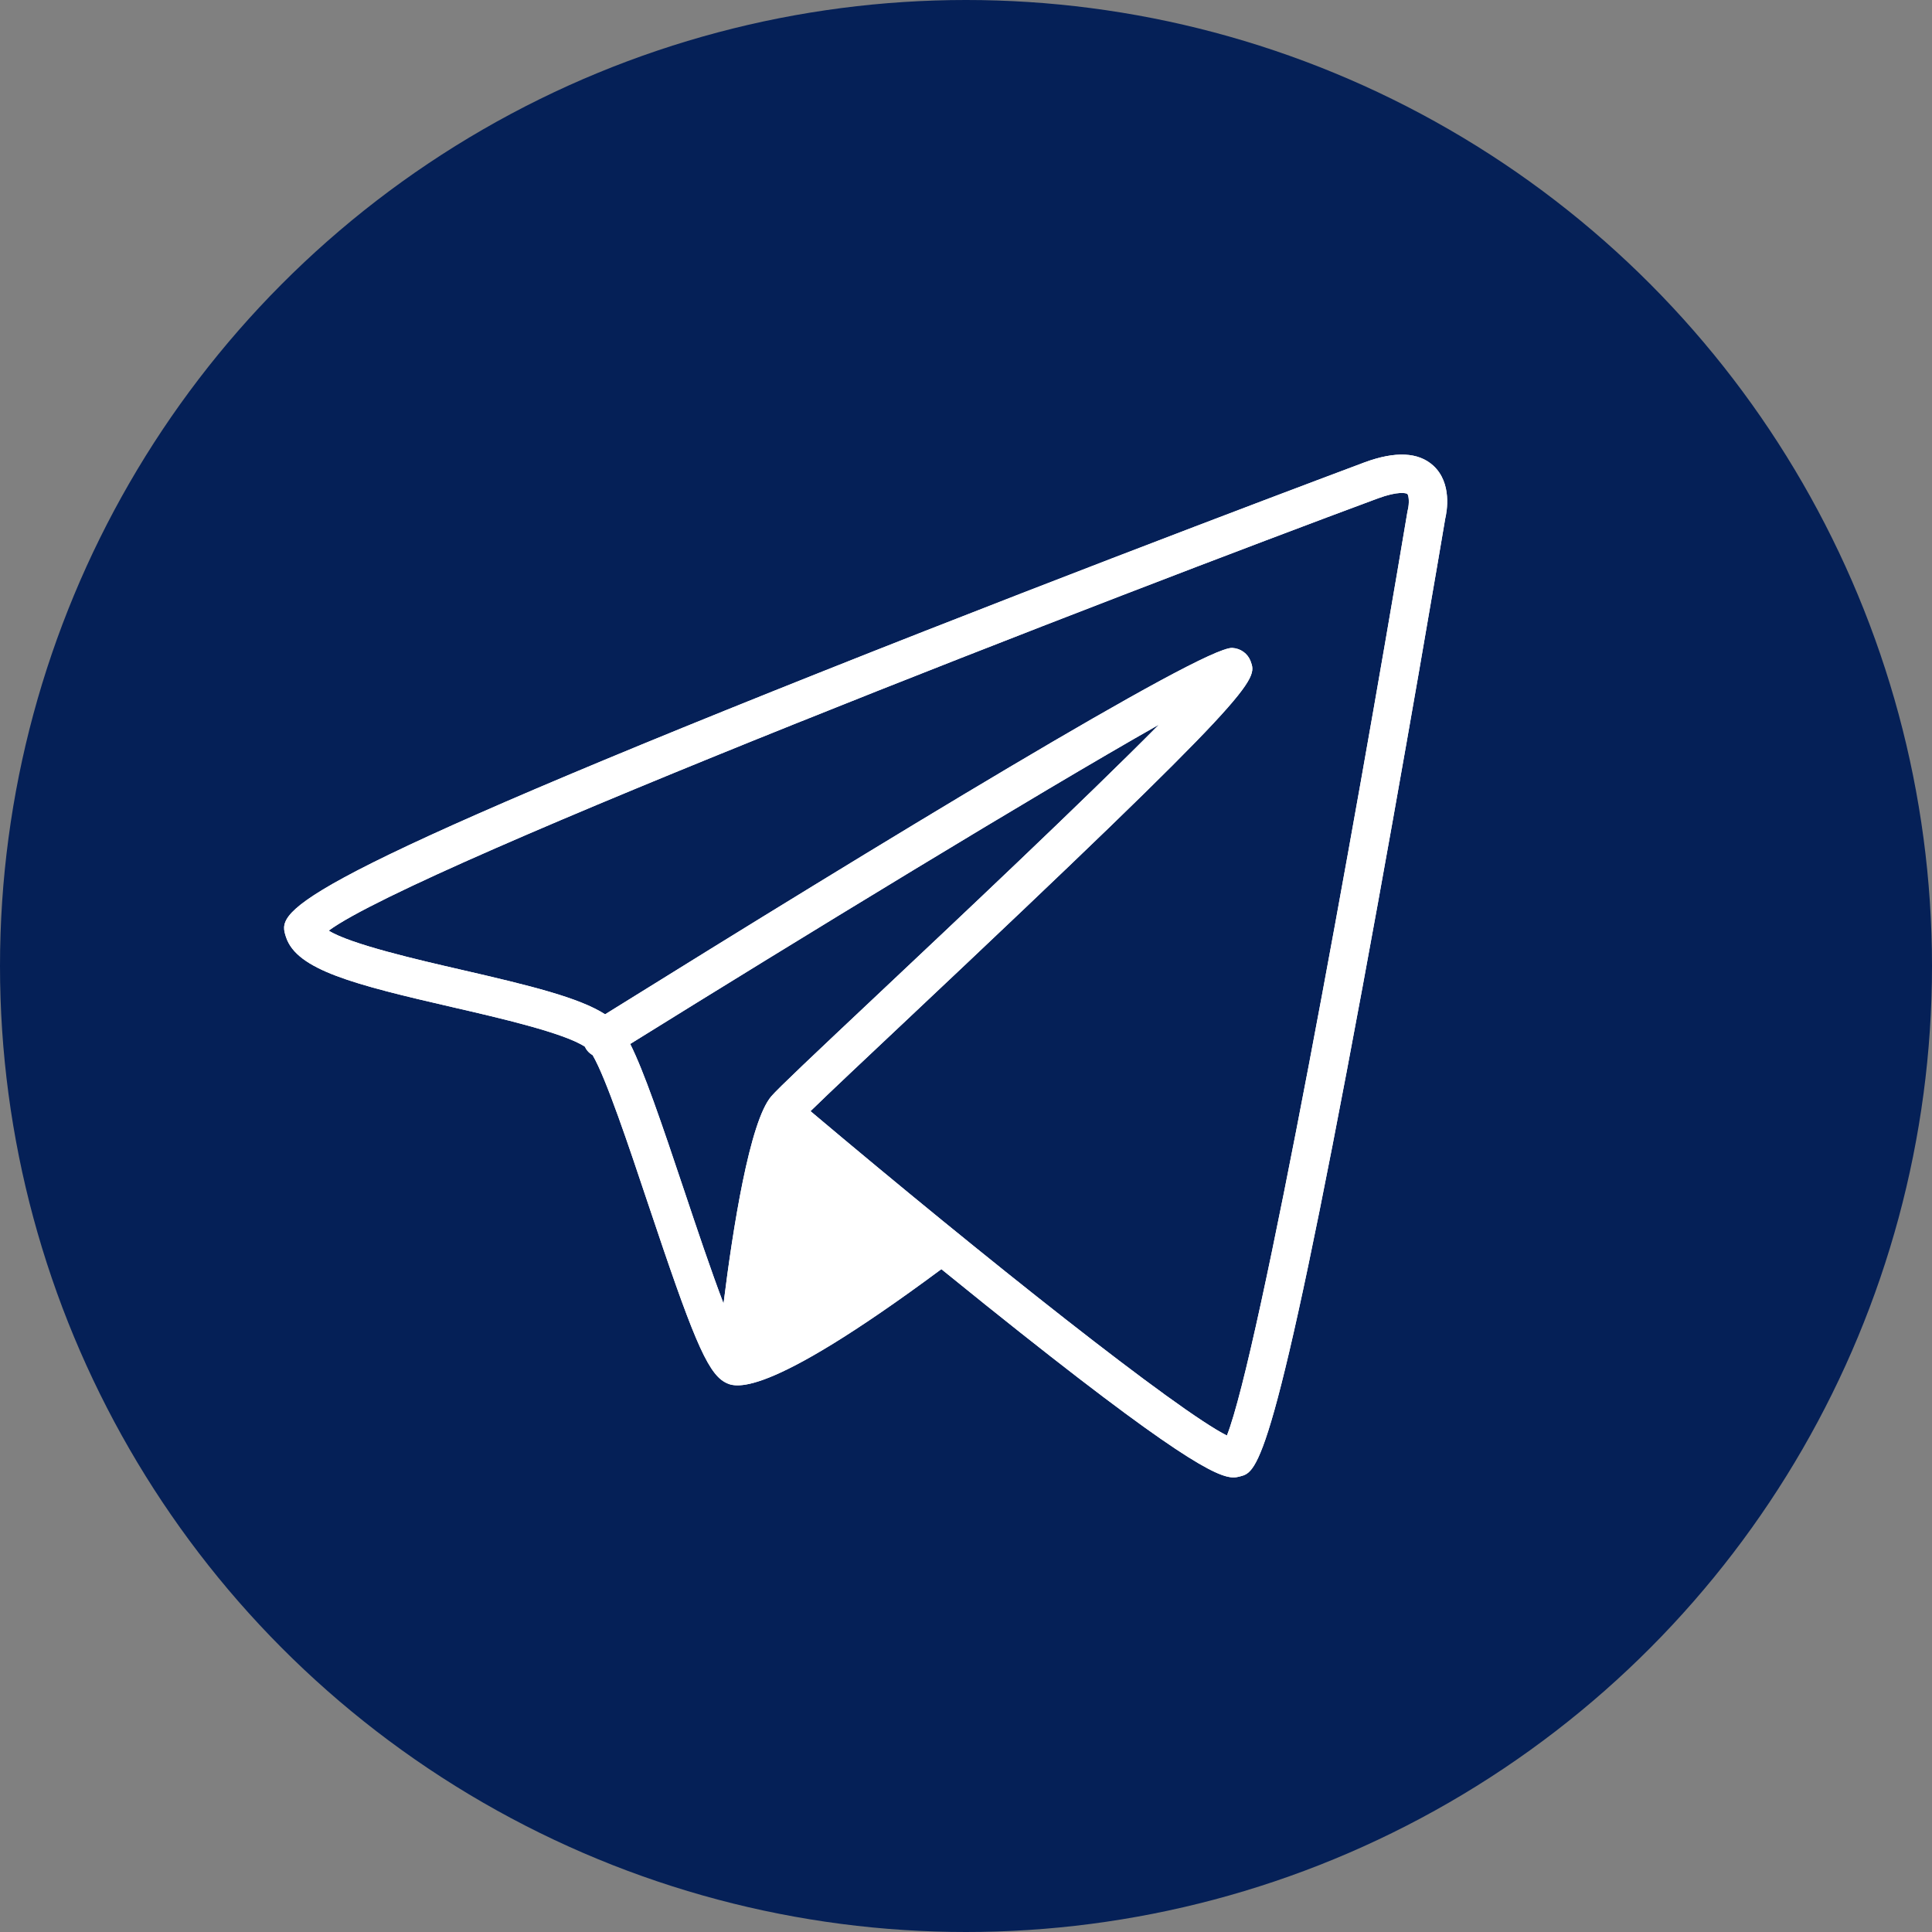
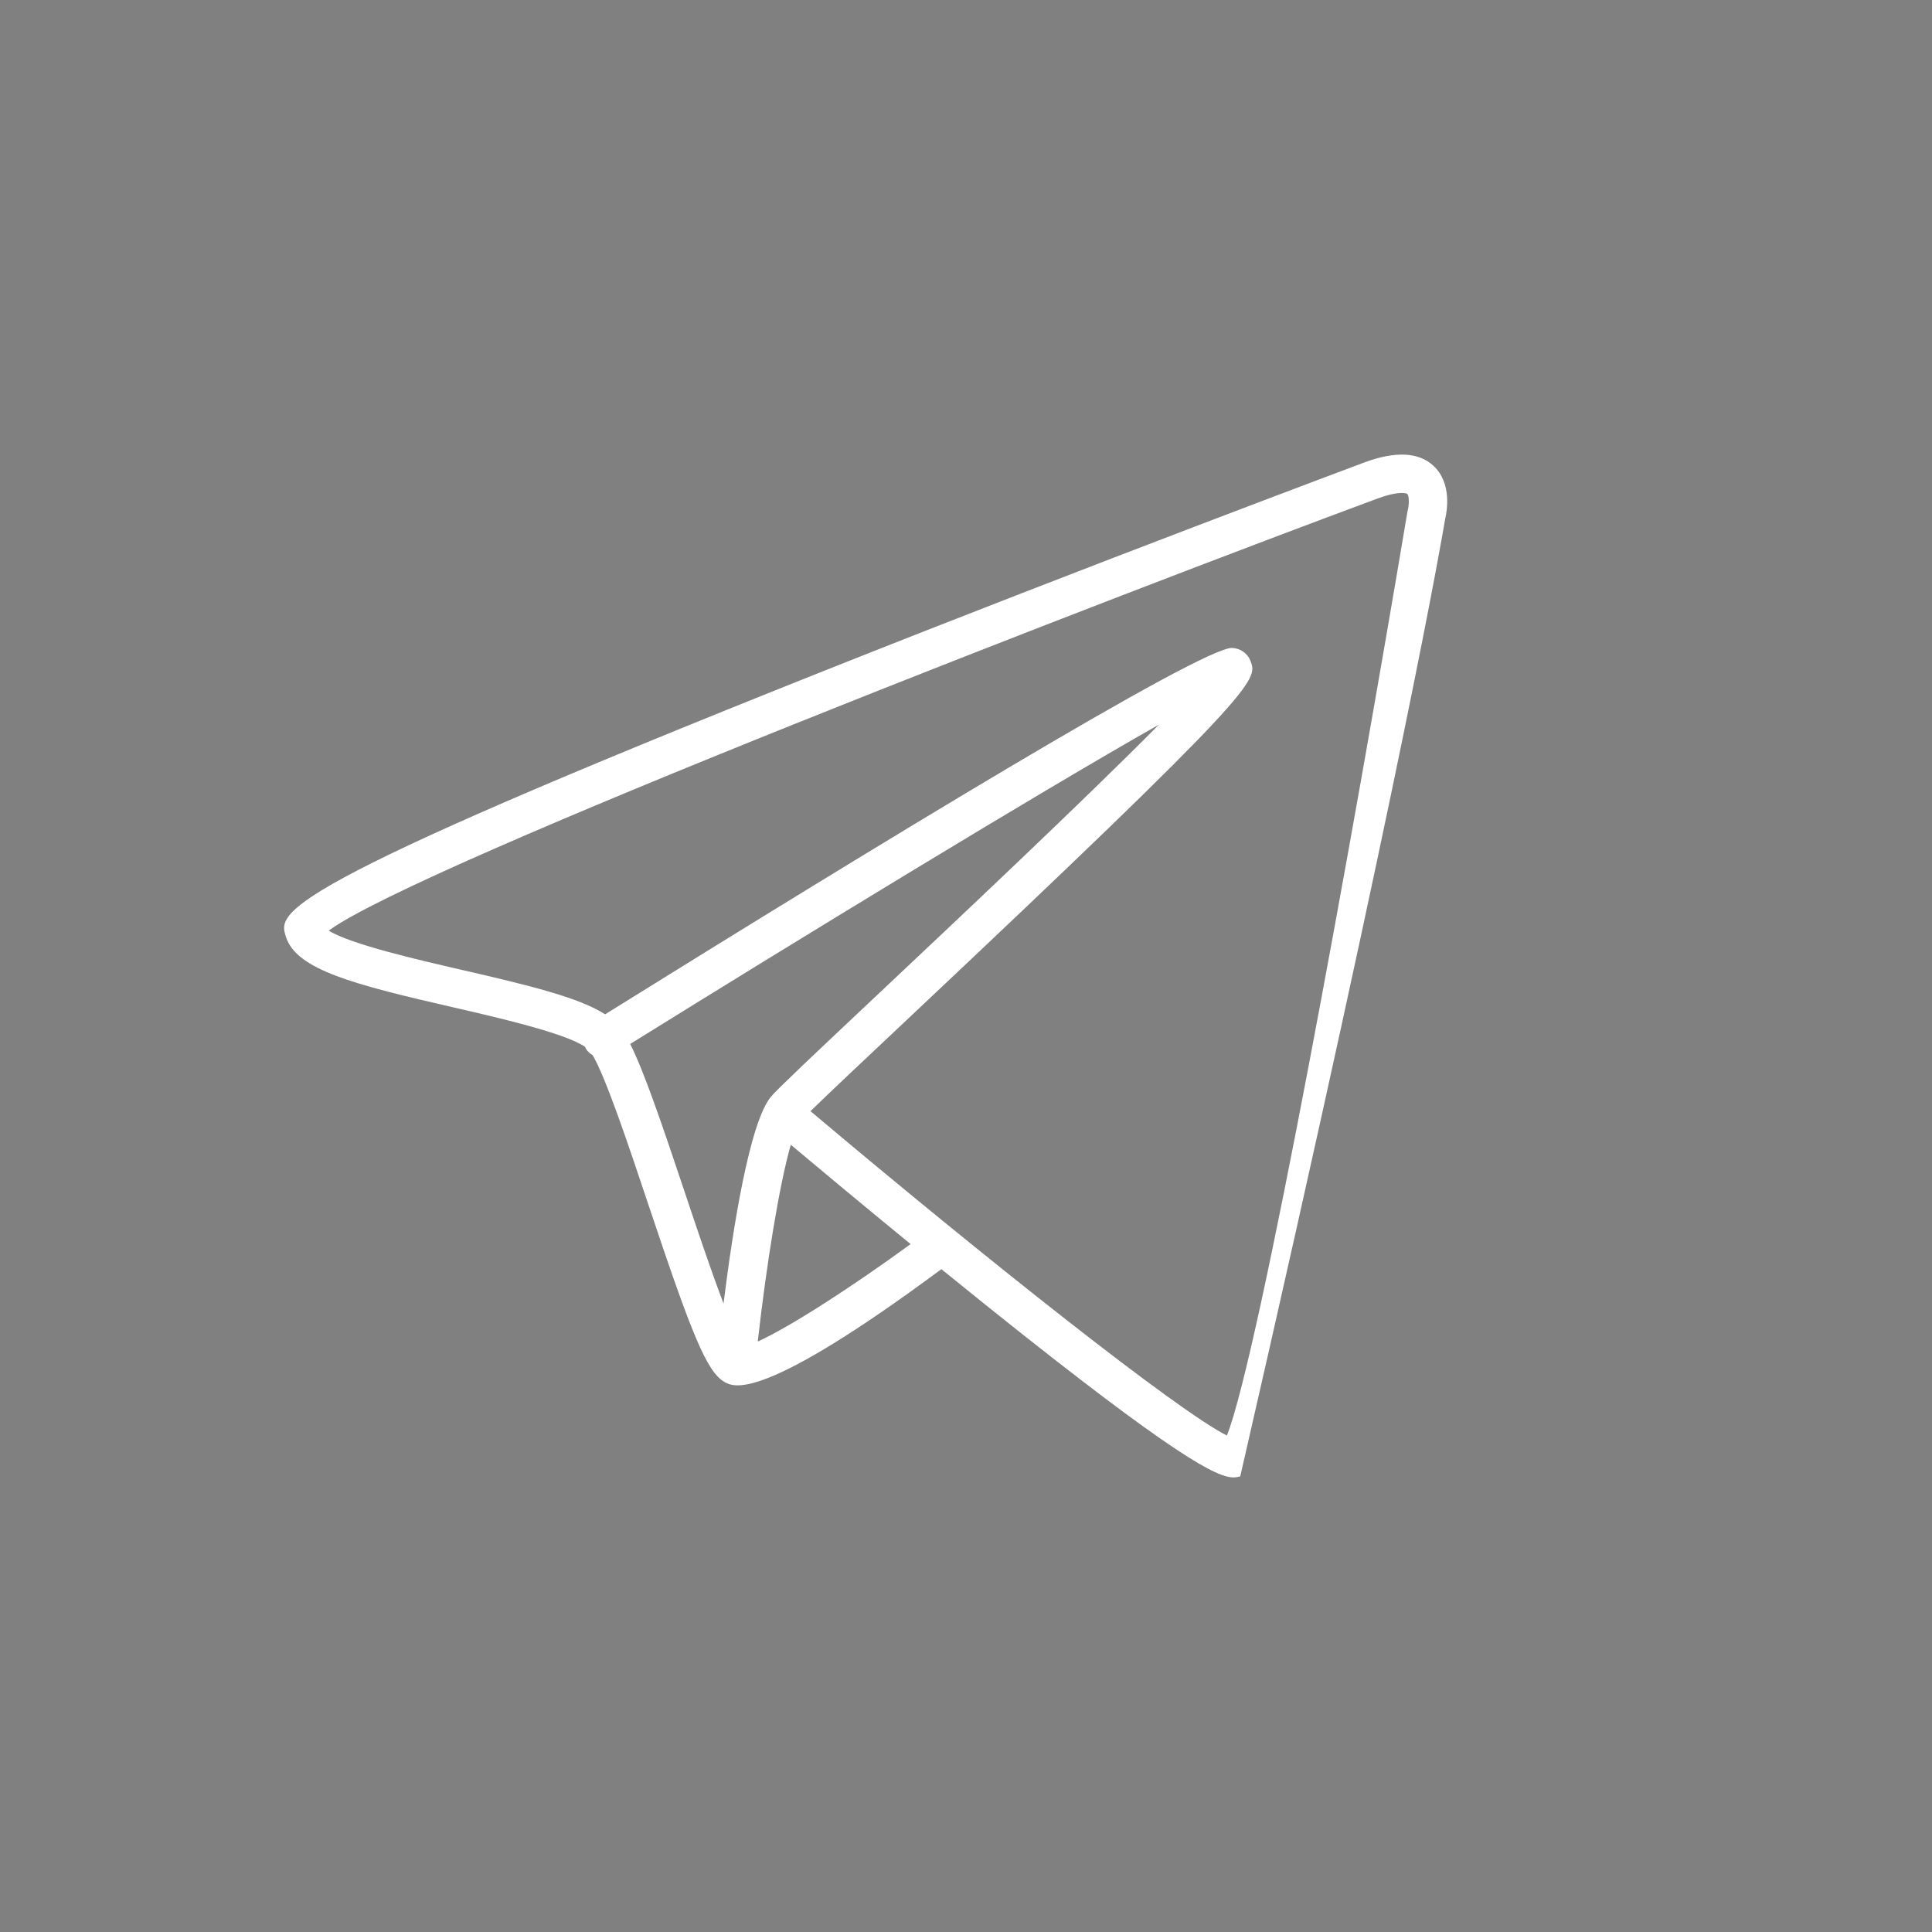
<svg xmlns="http://www.w3.org/2000/svg" width="68" height="68" viewBox="0 0 68 68" fill="none">
  <rect x="0" y="0" width="68" height="68" fill="#808080" stroke="none" />
-   <circle cx="34" cy="34" r="34" fill="#052057" />
-   <path d="M50.446 16.388C49.925 15.912 49.111 15.874 48.027 16.274C47.947 16.304 38.473 19.844 28.983 23.62C9.543 31.357 9.785 32.107 10.065 32.977C10.439 34.135 12.446 34.649 15.961 35.457C17.552 35.823 19.87 36.358 20.59 36.843C20.601 36.867 20.61 36.892 20.625 36.915C20.686 37.012 20.768 37.086 20.86 37.139C21.331 37.944 22.122 40.307 22.824 42.408C24.334 46.923 24.87 48.29 25.506 48.644C25.83 48.825 26.804 49.365 33.133 44.67C33.645 45.086 34.168 45.508 34.692 45.929C41.435 51.337 42.846 52 43.415 52C43.511 52 43.583 51.981 43.653 51.963C44.254 51.806 44.823 51.658 47.961 34.717C49.431 26.781 50.778 18.782 50.867 18.255C50.923 18.021 51.119 17.005 50.446 16.388ZM25.466 45.88C25.023 44.718 24.505 43.171 24.107 41.98C23.264 39.459 22.665 37.709 22.181 36.744C28.106 33.062 36.514 27.926 40.789 25.506C38.164 28.159 33.569 32.484 30.968 34.932C28.623 37.139 27.389 38.304 27.147 38.587C26.384 39.476 25.794 43.247 25.466 45.88ZM26.67 47.217C26.974 44.527 27.428 41.693 27.834 40.292C28.657 40.983 30.226 42.294 32.05 43.788C30.049 45.249 27.82 46.699 26.67 47.217ZM49.552 17.94C49.546 17.962 49.541 17.983 49.538 18.005C47.624 29.417 44.313 47.688 43.183 50.526C41.436 49.651 34.679 44.296 28.527 39.109C29.155 38.495 30.493 37.236 31.895 35.917C44.355 24.189 44.263 23.94 44.018 23.274C43.919 23.004 43.665 22.82 43.371 22.805C42.329 22.755 30.91 29.72 21.298 35.7C20.377 35.111 18.683 34.696 16.265 34.139C14.749 33.791 12.337 33.236 11.57 32.755C14.678 30.454 39.778 20.773 48.496 17.542C49.21 17.279 49.496 17.352 49.534 17.386C49.589 17.438 49.608 17.717 49.552 17.94Z" fill="white" />
-   <path d="M50.446 16.388C49.925 15.912 49.111 15.874 48.027 16.274C47.947 16.304 38.473 19.844 28.983 23.62C9.543 31.357 9.785 32.107 10.065 32.977C10.439 34.135 12.446 34.649 15.961 35.457C17.552 35.823 19.87 36.358 20.59 36.843C20.601 36.867 20.61 36.892 20.625 36.915C20.686 37.012 20.768 37.086 20.86 37.139C21.331 37.944 22.122 40.307 22.824 42.408C24.334 46.923 24.87 48.29 25.506 48.644C25.83 48.825 26.804 49.365 33.133 44.67C33.645 45.086 34.168 45.508 34.692 45.929C41.435 51.337 42.846 52 43.415 52C43.511 52 43.583 51.981 43.653 51.963C44.254 51.806 44.823 51.658 47.961 34.717C49.431 26.781 50.778 18.782 50.867 18.255C50.923 18.021 51.119 17.005 50.446 16.388ZM25.466 45.88C25.023 44.718 24.505 43.171 24.107 41.98C23.264 39.459 22.665 37.709 22.181 36.744C28.106 33.062 36.514 27.926 40.789 25.506C38.164 28.159 33.569 32.484 30.968 34.932C28.623 37.139 27.389 38.304 27.147 38.587C26.384 39.476 25.794 43.247 25.466 45.88ZM26.67 47.217C26.974 44.527 27.428 41.693 27.834 40.292C28.657 40.983 30.226 42.294 32.05 43.788C30.049 45.249 27.82 46.699 26.67 47.217ZM49.552 17.94C49.546 17.962 49.541 17.983 49.538 18.005C47.624 29.417 44.313 47.688 43.183 50.526C41.436 49.651 34.679 44.296 28.527 39.109C29.155 38.495 30.493 37.236 31.895 35.917C44.355 24.189 44.263 23.94 44.018 23.274C43.919 23.004 43.665 22.82 43.371 22.805C42.329 22.755 30.91 29.72 21.298 35.7C20.377 35.111 18.683 34.696 16.265 34.139C14.749 33.791 12.337 33.236 11.57 32.755C14.678 30.454 39.778 20.773 48.496 17.542C49.21 17.279 49.496 17.352 49.534 17.386C49.589 17.438 49.608 17.717 49.552 17.94Z" fill="white" />
-   <path d="M26 48L27.5 40L33 44L26 48Z" fill="white" />
+   <path d="M50.446 16.388C49.925 15.912 49.111 15.874 48.027 16.274C47.947 16.304 38.473 19.844 28.983 23.62C9.543 31.357 9.785 32.107 10.065 32.977C10.439 34.135 12.446 34.649 15.961 35.457C17.552 35.823 19.87 36.358 20.59 36.843C20.601 36.867 20.61 36.892 20.625 36.915C20.686 37.012 20.768 37.086 20.86 37.139C21.331 37.944 22.122 40.307 22.824 42.408C24.334 46.923 24.87 48.29 25.506 48.644C25.83 48.825 26.804 49.365 33.133 44.67C33.645 45.086 34.168 45.508 34.692 45.929C41.435 51.337 42.846 52 43.415 52C43.511 52 43.583 51.981 43.653 51.963C49.431 26.781 50.778 18.782 50.867 18.255C50.923 18.021 51.119 17.005 50.446 16.388ZM25.466 45.88C25.023 44.718 24.505 43.171 24.107 41.98C23.264 39.459 22.665 37.709 22.181 36.744C28.106 33.062 36.514 27.926 40.789 25.506C38.164 28.159 33.569 32.484 30.968 34.932C28.623 37.139 27.389 38.304 27.147 38.587C26.384 39.476 25.794 43.247 25.466 45.88ZM26.67 47.217C26.974 44.527 27.428 41.693 27.834 40.292C28.657 40.983 30.226 42.294 32.05 43.788C30.049 45.249 27.82 46.699 26.67 47.217ZM49.552 17.94C49.546 17.962 49.541 17.983 49.538 18.005C47.624 29.417 44.313 47.688 43.183 50.526C41.436 49.651 34.679 44.296 28.527 39.109C29.155 38.495 30.493 37.236 31.895 35.917C44.355 24.189 44.263 23.94 44.018 23.274C43.919 23.004 43.665 22.82 43.371 22.805C42.329 22.755 30.91 29.72 21.298 35.7C20.377 35.111 18.683 34.696 16.265 34.139C14.749 33.791 12.337 33.236 11.57 32.755C14.678 30.454 39.778 20.773 48.496 17.542C49.21 17.279 49.496 17.352 49.534 17.386C49.589 17.438 49.608 17.717 49.552 17.94Z" fill="white" />
</svg>